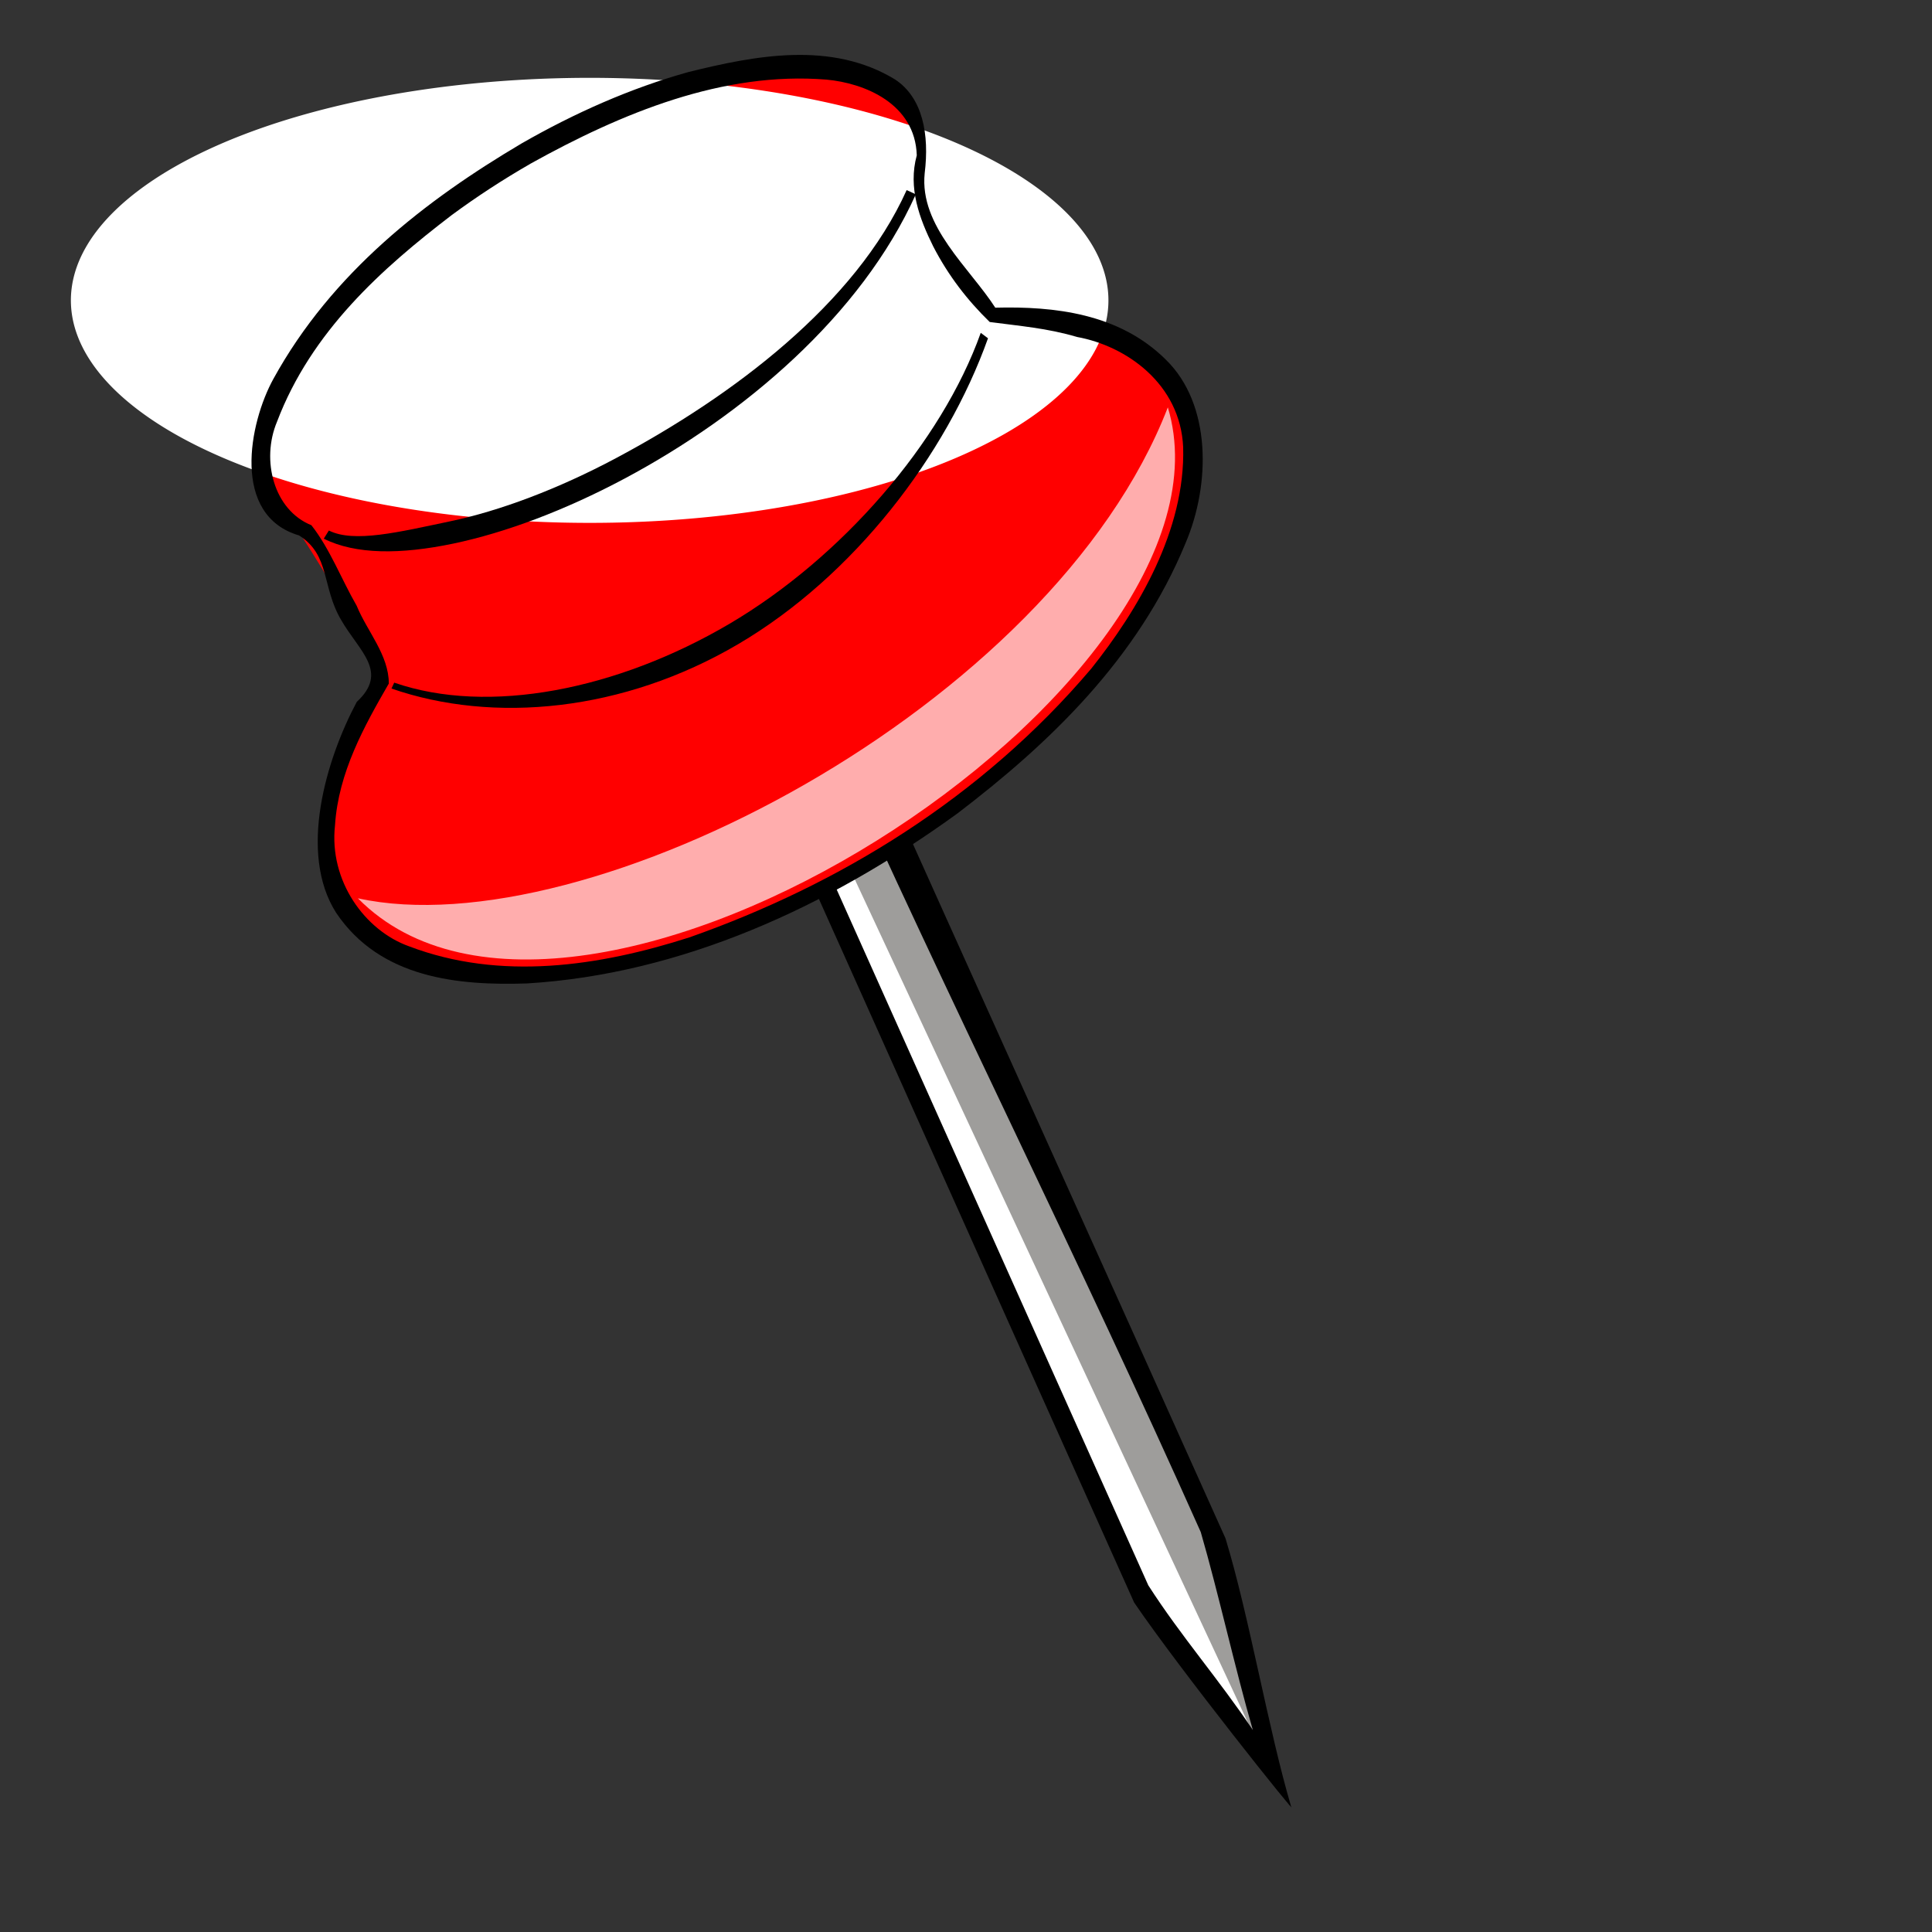
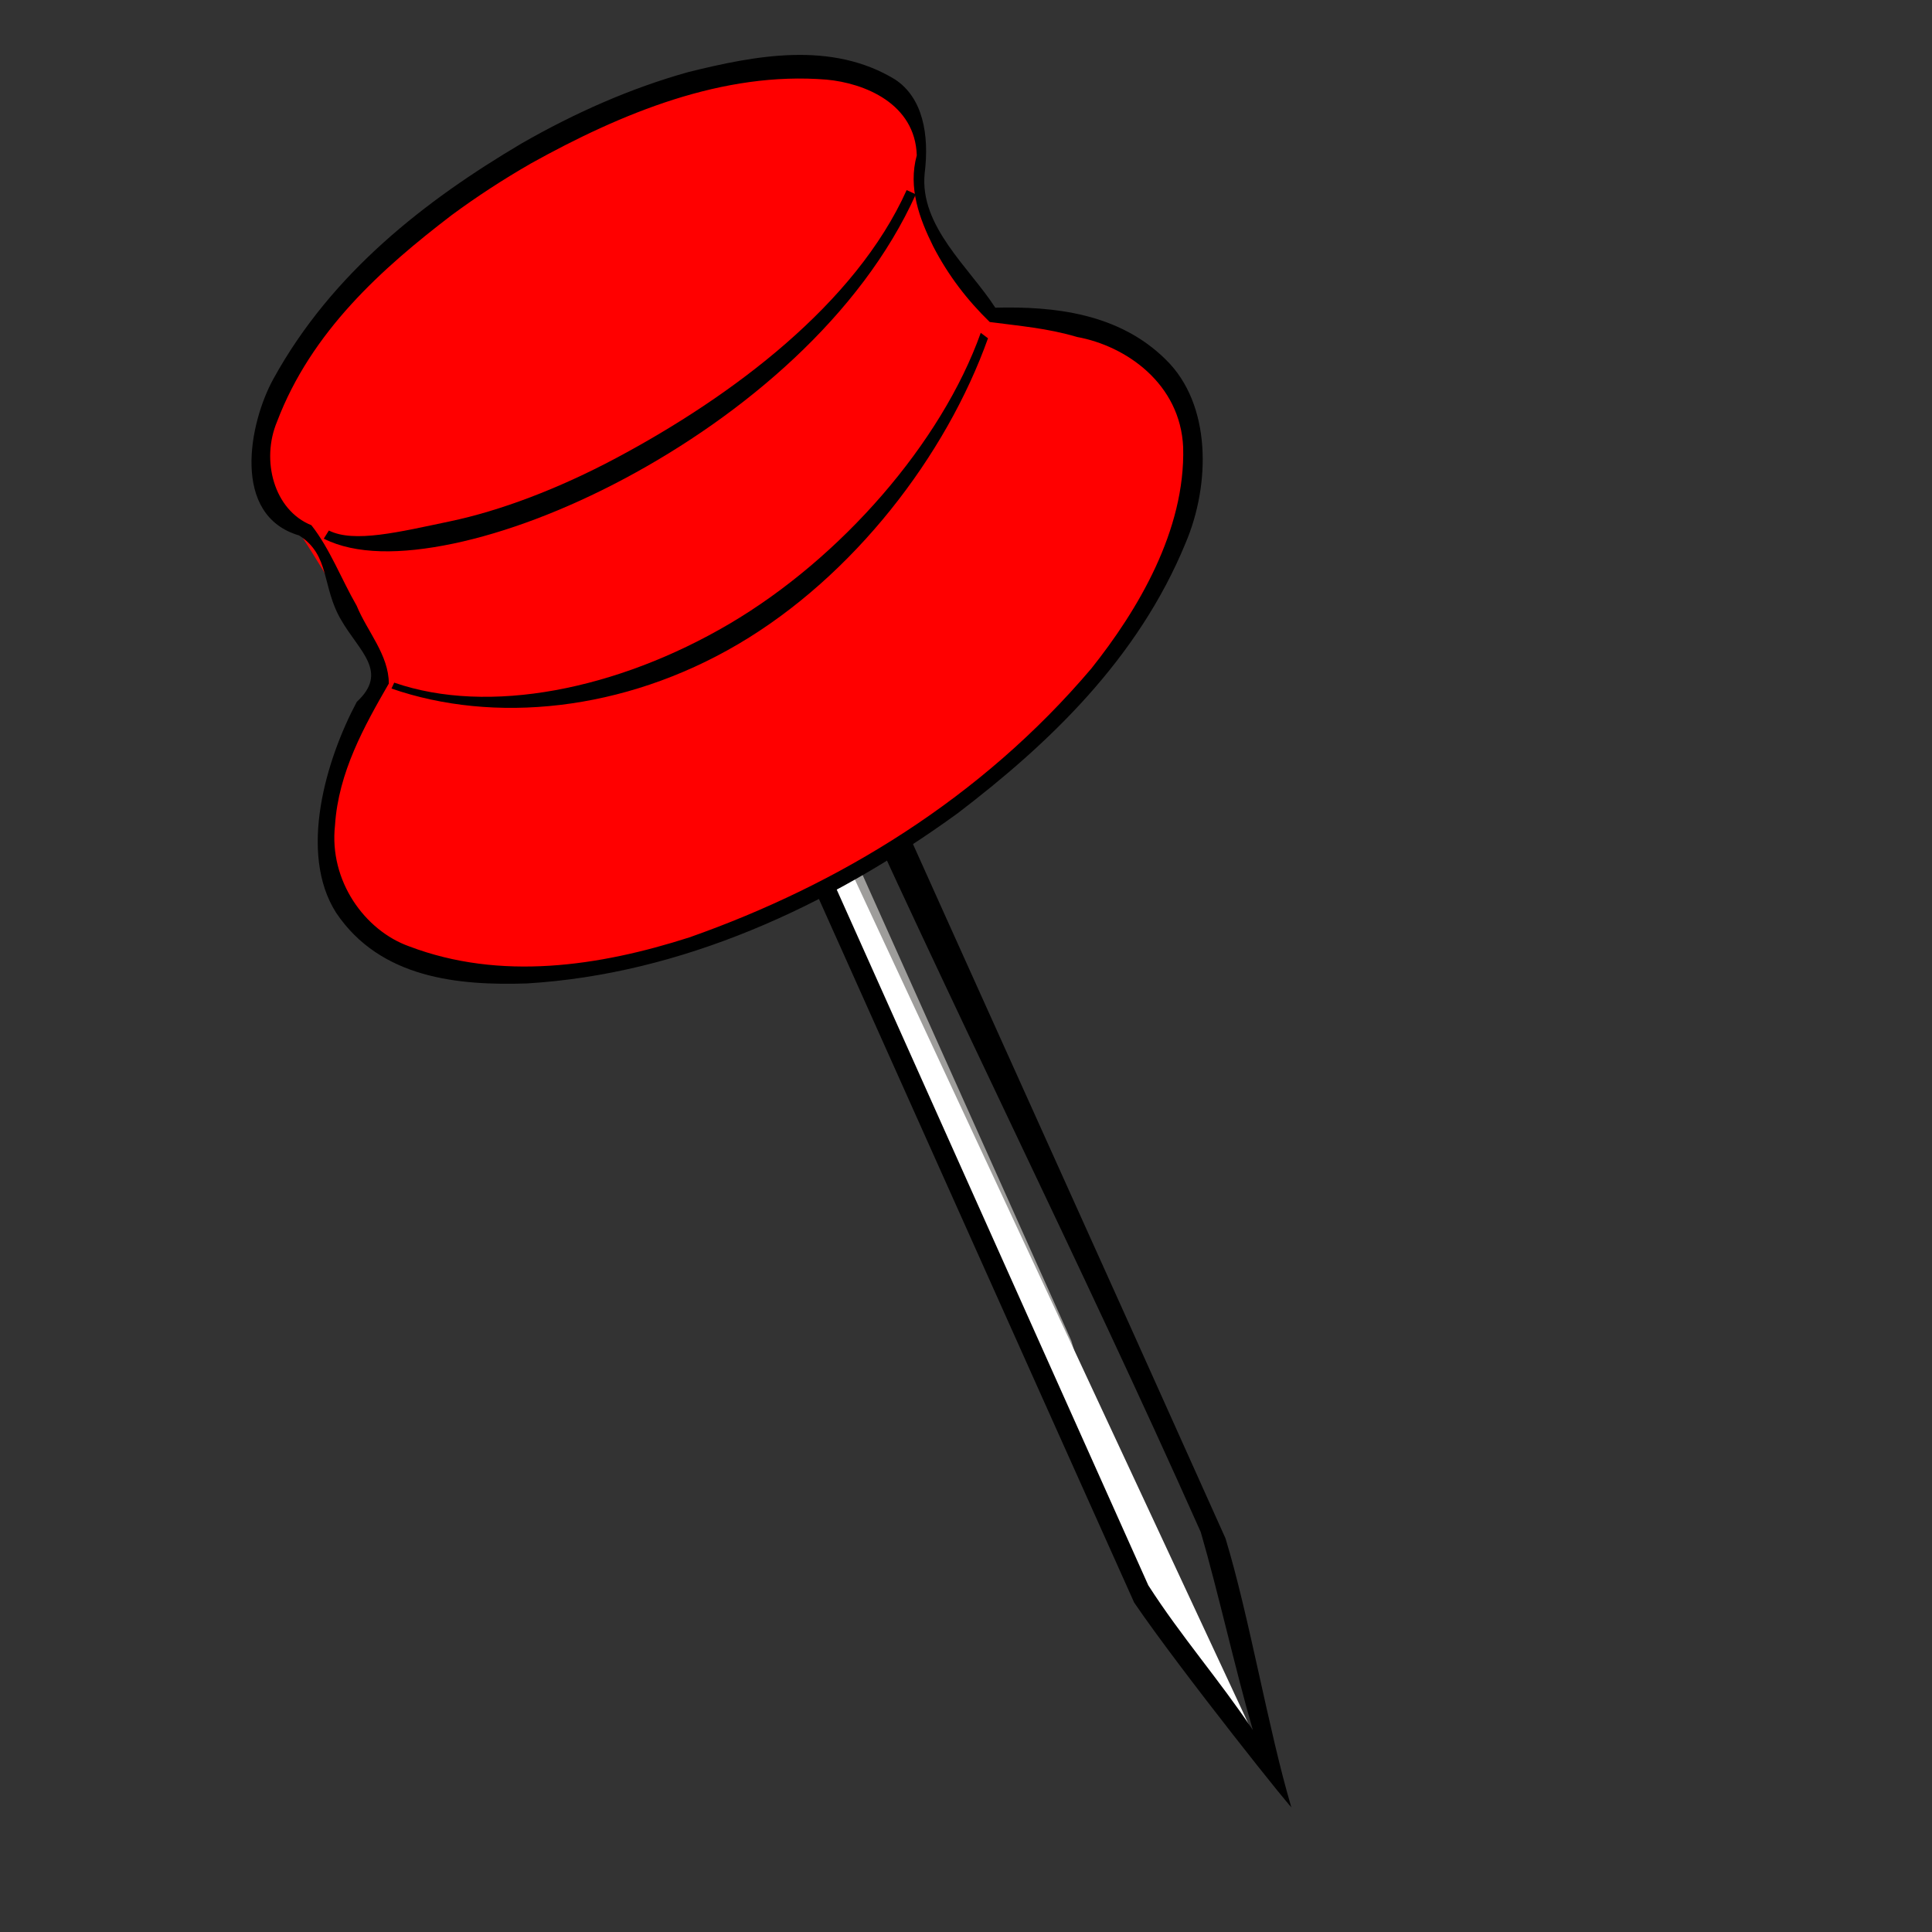
<svg xmlns="http://www.w3.org/2000/svg" xmlns:xlink="http://www.w3.org/1999/xlink" width="106.667" height="106.667">
  <rect width="100%" height="100%" fill="#333333" stroke="none" />
  <defs>
    <linearGradient id="linearGradient4810">
      <stop stop-color="#ffffff" stop-opacity="0" offset="0" id="stop4811" />
      <stop stop-color="#ffffff" stop-opacity="0.68" offset="1" id="stop4812" />
    </linearGradient>
    <linearGradient id="linearGradient2931">
      <stop stop-color="#ffffff" offset="0" id="stop2932" />
      <stop stop-color="#ffffff" stop-opacity="0" offset="1" id="stop2933" />
    </linearGradient>
    <linearGradient y2="Infinity" y1="-Infinity" xlink:href="#linearGradient2931" x2="0.528" x1="0.528" id="linearGradient5443" />
    <radialGradient xlink:href="#linearGradient4810" r="54.578" id="radialGradient5444" gradientUnits="userSpaceOnUse" gradientTransform="scale(2.176,0.46)" fy="1084.02" fx="125.143" cy="1082.207" cx="124.361" />
  </defs>
  <g>
    <title>Layer 1</title>
    <g id="layer1">
      <g id="g8582">
-         <path fill="#9e9d9b" fill-rule="evenodd" stroke-width="4.893" stroke-miterlimit="4" id="path1684" d="m42.105,40.684l20.953,46.782l7.491,11.026l-3.908,-13.44l-20.708,-46.209l-3.828,1.842z" />
+         <path fill="#9e9d9b" fill-rule="evenodd" stroke-width="4.893" stroke-miterlimit="4" id="path1684" d="m42.105,40.684l20.953,46.782l-3.908,-13.44l-20.708,-46.209l-3.828,1.842z" />
        <path fill="#ffffff" fill-rule="evenodd" stroke-width="1pt" id="path4813" d="m46.042,48.945l17.142,38.434l6.403,9.209l-22.522,-48.313l-1.022,0.67z" />
        <path fill="#000000" fill-rule="evenodd" stroke-width="4.893" stroke-miterlimit="4" id="path6692" d="m41.338,40.989c7.1,15.824 14.176,31.664 21.278,47.486c2.497,3.675 9.188,12.053 8.666,11.262c-1.266,-4.29 -2.317,-10.532 -3.622,-14.803c-6.963,-15.541 -13.78,-30.555 -20.739,-46.098c-1.61,0.774 -3.975,1.368 -5.582,2.153zm1.503,0.634c0.942,-0.455 1.883,-0.909 2.825,-1.364c6.822,15.244 13.83,29.074 20.629,44.329c0.958,3.294 1.917,7.634 2.875,10.928c-1.863,-2.787 -3.959,-5.165 -5.772,-7.99c-6.853,-15.301 -13.705,-30.602 -20.558,-45.904z" />
        <path fill="#ff0000" stroke-width="4.893" stroke-linecap="round" stroke-linejoin="bevel" stroke-miterlimit="4" id="path1061" d="m28.894,8.391c-9.955,5.717 -16.359,14.267 -14.297,19.084c0.405,0.947 1.136,1.649 2.081,2.166c1.276,1.974 3.039,4.876 4.212,7.753c-2.801,4.311 -3.854,8.485 -2.507,11.631c2.894,6.759 15.721,6.225 28.63,-1.188c12.909,-7.414 21.04,-18.915 18.146,-25.674c-1.449,-3.383 -5.403,-4.888 -10.6,-4.648c-1.62,-2.111 -3.077,-4.542 -3.747,-7.17c0.301,-1.319 0.296,-2.543 -0.149,-3.582c-0.056,-0.132 -0.142,-0.24 -0.21,-0.364c0.004,-0.038 0.002,-0.074 0.006,-0.112c-0.028,-0.034 -0.076,-0.047 -0.109,-0.076c-2.574,-4.18 -11.914,-3.3 -21.457,2.18z" />
-         <path fill="url(#linearGradient5443)" stroke-width="2.052" stroke-linecap="round" stroke-linejoin="bevel" stroke-miterlimit="4" id="path2309" d="m49.695,6.74a17.14,7.352 0 1 1 -34.279,19.686a17.14,7.352 0 1 1 34.279,-19.686z" />
        <path fill="#000000" fill-rule="evenodd" stroke-width="4.893" stroke-miterlimit="4" id="path2935" d="m50.057,10.495c-2.824,6.281 -9.62,11.373 -16.03,14.79c-3.205,1.709 -6.422,2.921 -9.203,3.503c-2.781,0.582 -5.278,1.202 -6.667,0.502l-0.281,0.45c1.751,0.882 4.248,0.879 7.142,0.274c2.895,-0.606 6.187,-1.843 9.465,-3.591c6.557,-3.496 13.07,-9.002 16.079,-15.695l-0.505,-0.233z" />
        <path fill="#000000" fill-rule="evenodd" stroke-width="4.893" stroke-miterlimit="4" id="path3557" d="m54.148,18.376c-2.163,6.067 -7.696,12.429 -13.876,16.066c-6.181,3.637 -13.293,5.053 -18.507,3.247l-0.152,0.326c5.627,1.949 12.795,1.284 19.151,-2.457c6.357,-3.741 11.472,-10.398 13.784,-16.881l-0.401,-0.301z" />
-         <path fill="url(#radialGradient5444)" fill-rule="evenodd" stroke-width="1pt" id="path4179" d="m19.76,49.596c12.641,2.774 38.313,-10.537 44.717,-27.106c4.631,15.371 -32.598,39.389 -44.717,27.106z" />
        <path fill="#000000" stroke-width="4.893" stroke-linecap="round" stroke-linejoin="bevel" stroke-miterlimit="4" id="path6693" d="m28.788,7.925c-5.269,3.119 -10.458,7.114 -13.693,12.992c-1.338,2.425 -2.353,7.535 1.416,8.645c1.73,1.084 1.245,2.85 2.327,4.672c0.988,1.724 2.651,2.858 0.86,4.516c-1.698,3.184 -3.236,8.342 -1.145,11.637c2.452,3.657 6.809,4.03 10.542,3.909c8.492,-0.514 16.613,-4.203 23.757,-9.379c5.033,-3.837 9.972,-8.517 12.609,-14.946c1.367,-3.215 1.444,-7.648 -1.105,-10.125c-2.576,-2.547 -6.147,-2.942 -9.406,-2.859c-1.418,-2.204 -4.196,-4.498 -3.898,-7.418c0.265,-2.141 -0.103,-4.18 -1.643,-5.187c-3.512,-2.134 -7.708,-1.32 -11.413,-0.401c-3.19,0.89 -6.272,2.26 -9.209,3.944zm0.481,1.123c5.077,-2.823 10.656,-5.116 16.364,-4.652c2.093,0.192 4.892,1.319 4.983,4.179c-0.492,1.79 0.144,3.489 0.911,5.036c0.833,1.61 1.883,2.966 3.116,4.167c1.617,0.216 3.192,0.34 4.814,0.825c2.717,0.491 5.713,2.584 5.866,6.09c0.128,4.59 -2.511,9.003 -5.066,12.213c-6.076,7.167 -13.941,11.94 -22.197,14.848c-4.985,1.598 -10.428,2.41 -15.471,0.494c-2.445,-0.869 -4.433,-3.618 -4.093,-6.68c0.186,-2.922 1.618,-5.483 2.971,-7.829c-0,-1.583 -1.204,-2.893 -1.773,-4.292c-0.84,-1.456 -1.484,-3.16 -2.502,-4.449c-2.073,-0.833 -2.79,-3.587 -1.898,-5.714c1.898,-4.996 5.803,-8.469 9.639,-11.404c1.4,-1.033 2.85,-1.975 4.337,-2.83z" />
      </g>
    </g>
  </g>
</svg>